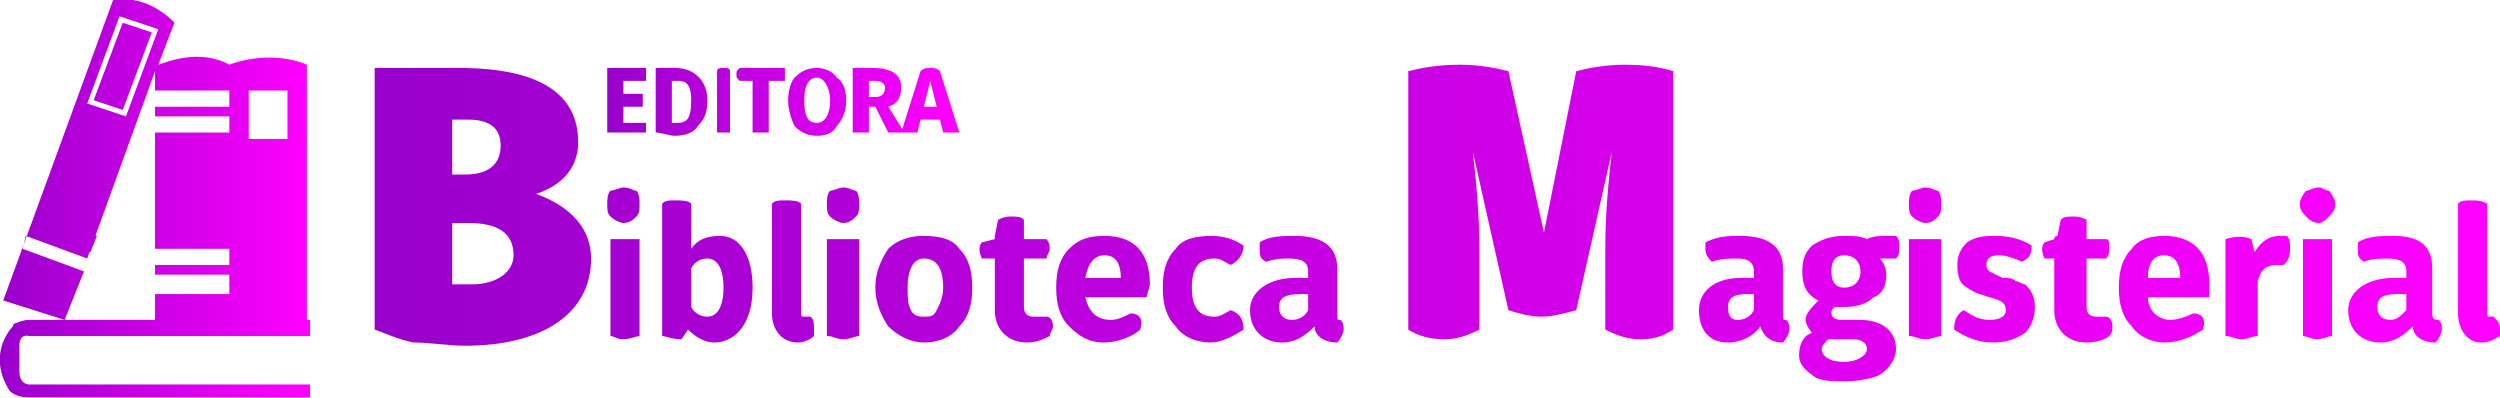
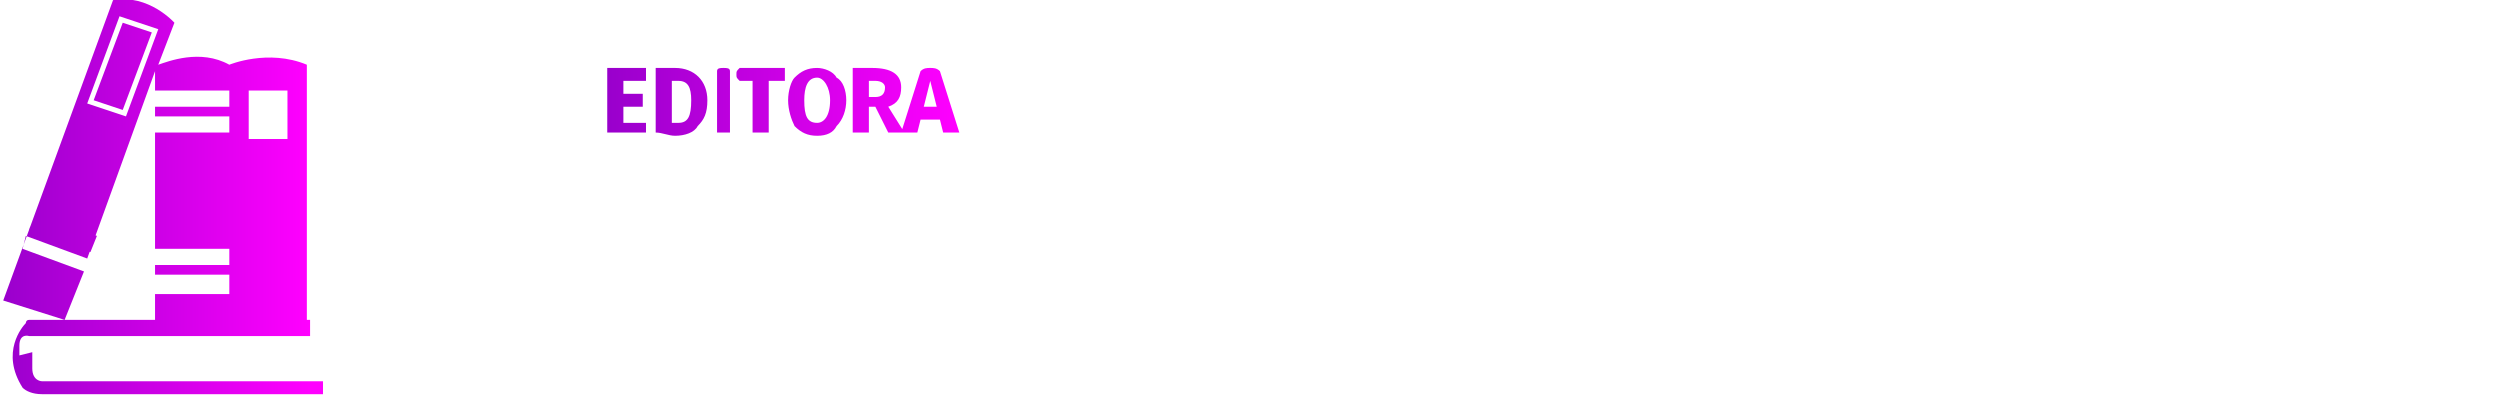
<svg xmlns="http://www.w3.org/2000/svg" xmlns:xlink="http://www.w3.org/1999/xlink" xml:space="preserve" width="566px" height="90px" version="1.1" style="shape-rendering:geometricPrecision; text-rendering:geometricPrecision; image-rendering:optimizeQuality; fill-rule:evenodd; clip-rule:evenodd" viewBox="0 0 7.74 1.23">
  <defs>
    <style type="text/css">
   
    .fil0 {fill:url(#id0);fill-rule:nonzero}
    .fil1 {fill:url(#id1);fill-rule:nonzero}
    .fil2 {fill:url(#id2);fill-rule:nonzero}
   
  </style>
    <linearGradient id="id0" gradientUnits="userSpaceOnUse" x1="0" y1="0.62" x2="0.96" y2="0.62">
      <stop offset="0" style="stop-opacity:1; stop-color:#9900CC" />
      <stop offset="1" style="stop-opacity:1; stop-color:fuchsia" />
    </linearGradient>
    <linearGradient id="id1" gradientUnits="userSpaceOnUse" xlink:href="#id0" x1="1.88" y1="0.31" x2="2.97" y2="0.31">
  </linearGradient>
    <linearGradient id="id2" gradientUnits="userSpaceOnUse" xlink:href="#id0" x1="1.16" y1="0.69" x2="7.74" y2="0.69">
  </linearGradient>
  </defs>
  <g id="Capa_x0020_1">
-     <path class="fil0" d="M0.06 1.1c0,-0.01 0,-0.02 0,-0.03 0,-0.04 0.03,-0.03 0.03,-0.03l0.87 0 0 -0.05 -0.01 0 0 -0.79c-0.12,-0.05 -0.24,0 -0.24,0l0 0c-0.09,-0.05 -0.19,-0.01 -0.22,0l0.05 -0.13c0,0 -0.08,-0.09 -0.19,-0.07l-0.34 0.93 0.19 0.06 -0.11 0c-0.02,0 -0.04,0.01 -0.04,0.01l0 0 0 0c-0.01,0 -0.01,0.01 -0.01,0.01 0,0 0,0 0,0 0,0 0,0 0,0 -0.01,0.01 -0.08,0.09 -0.01,0.2 0.01,0.01 0.03,0.02 0.06,0.02l0.87 0 0 -0.04 -0.87 0c0,0 -0.03,0 -0.03,-0.04 0,-0.01 0,-0.02 0,-0.02 0,0 0,-0.01 0,-0.03zm0.03 -0.39l0.19 0.07 0.02 -0.05 -0.19 -0.07 -0.02 0.05zm0.68 -0.43l0.12 0 0 0.15 -0.12 0 0 -0.15zm-0.29 0.71l-0.28 0 0.06 -0.15 -0.19 -0.07 0.01 -0.04 0.19 0.07 0.21 -0.58 0 0.06 0.23 0 0 0.05 -0.23 0 0 0.03 0.23 0 0 0.05 -0.23 0 0 0.36 0.23 0 0 0.05 -0.23 0 0 0.03 0.23 0 0 0.06 -0.23 0 0 0.08zm-0.09 -0.63l-0.12 -0.04 0.1 -0.27 0.12 0.04 -0.1 0.27zm-0.1 -0.05l0 0 0.09 0.03 0.09 -0.24 -0.09 -0.03 -0.09 0.24z" />
+     <path class="fil0" d="M0.06 1.1c0,-0.01 0,-0.02 0,-0.03 0,-0.04 0.03,-0.03 0.03,-0.03l0.87 0 0 -0.05 -0.01 0 0 -0.79c-0.12,-0.05 -0.24,0 -0.24,0l0 0c-0.09,-0.05 -0.19,-0.01 -0.22,0l0.05 -0.13c0,0 -0.08,-0.09 -0.19,-0.07l-0.34 0.93 0.19 0.06 -0.11 0l0 0 0 0c-0.01,0 -0.01,0.01 -0.01,0.01 0,0 0,0 0,0 0,0 0,0 0,0 -0.01,0.01 -0.08,0.09 -0.01,0.2 0.01,0.01 0.03,0.02 0.06,0.02l0.87 0 0 -0.04 -0.87 0c0,0 -0.03,0 -0.03,-0.04 0,-0.01 0,-0.02 0,-0.02 0,0 0,-0.01 0,-0.03zm0.03 -0.39l0.19 0.07 0.02 -0.05 -0.19 -0.07 -0.02 0.05zm0.68 -0.43l0.12 0 0 0.15 -0.12 0 0 -0.15zm-0.29 0.71l-0.28 0 0.06 -0.15 -0.19 -0.07 0.01 -0.04 0.19 0.07 0.21 -0.58 0 0.06 0.23 0 0 0.05 -0.23 0 0 0.03 0.23 0 0 0.05 -0.23 0 0 0.36 0.23 0 0 0.05 -0.23 0 0 0.03 0.23 0 0 0.06 -0.23 0 0 0.08zm-0.09 -0.63l-0.12 -0.04 0.1 -0.27 0.12 0.04 -0.1 0.27zm-0.1 -0.05l0 0 0.09 0.03 0.09 -0.24 -0.09 -0.03 -0.09 0.24z" />
    <path class="fil1" d="M2 0.41c0,0 0,-0.01 0,-0.02 0,0 0,-0.01 0,-0.01l-0.07 0 0 -0.05 0.06 0c0,-0.01 0,-0.01 0,-0.02 0,-0.01 0,-0.01 0,-0.02l-0.06 0 0 -0.04 0.07 0c0,-0.01 0,-0.01 0,-0.02 0,-0.01 0,-0.01 0,-0.02l-0.12 0 0 0.2 0.12 0zm0.09 0.01c0.03,0 0.06,-0.01 0.07,-0.03 0.02,-0.02 0.03,-0.04 0.03,-0.08 0,-0.06 -0.04,-0.1 -0.1,-0.1l-0.06 0 0 0.2c0.02,0 0.04,0.01 0.06,0.01zm0.01 -0.04c-0.01,0 -0.02,0 -0.02,0l0 -0.13 0.02 0c0.03,0 0.04,0.02 0.04,0.06 0,0.05 -0.01,0.07 -0.04,0.07zm0.14 -0.17c-0.01,0 -0.02,0 -0.02,0.01l0 0.19c0,0 0.01,0 0.02,0 0.01,0 0.02,0 0.02,0l0 -0.19c0,-0.01 -0.01,-0.01 -0.02,-0.01zm0.12 0.2c0.01,0 0.02,0 0.02,0l0 -0.16 0.05 0c0,-0.01 0,-0.01 0,-0.02 0,-0.01 0,-0.01 0,-0.02l-0.14 0c-0.01,0.01 -0.01,0.01 -0.01,0.02 0,0.01 0,0.01 0.01,0.02l0.04 0 0 0.16c0.01,0 0.02,0 0.03,0zm0.1 -0.17c-0.01,0.01 -0.02,0.04 -0.02,0.07 0,0.03 0.01,0.06 0.02,0.08 0.02,0.02 0.04,0.03 0.07,0.03 0.03,0 0.05,-0.01 0.06,-0.03 0.02,-0.02 0.03,-0.05 0.03,-0.08 0,-0.03 -0.01,-0.06 -0.03,-0.07 -0.01,-0.02 -0.04,-0.03 -0.06,-0.03 -0.03,0 -0.05,0.01 -0.07,0.03zm0.03 0.07c0,-0.04 0.01,-0.07 0.04,-0.07 0.02,0 0.04,0.03 0.04,0.07 0,0.05 -0.02,0.07 -0.04,0.07 -0.03,0 -0.04,-0.02 -0.04,-0.07zm0.26 0.02c0.03,-0.01 0.04,-0.03 0.04,-0.06 0,-0.04 -0.03,-0.06 -0.09,-0.06l-0.06 0 0 0.2c0.01,0 0.02,0 0.03,0 0.01,0 0.01,0 0.02,0l0 -0.08 0.02 0 0.04 0.08c0,0 0.01,0 0.02,0 0.01,0 0.02,0 0.03,0l-0.05 -0.08zm-0.04 -0.08c0.02,0 0.03,0.01 0.03,0.02 0,0.02 -0.01,0.03 -0.03,0.03l-0.02 0 0 -0.05 0.02 0zm0.11 0.16c0.01,0 0.02,0 0.02,0l0.01 -0.04 0.06 0 0.01 0.04c0,0 0.01,0 0.02,0 0.01,0 0.02,0 0.03,0l-0.06 -0.19c-0.01,-0.01 -0.02,-0.01 -0.03,-0.01 -0.01,0 -0.02,0 -0.03,0.01l-0.06 0.19c0.01,0 0.02,0 0.03,0zm0.06 -0.16l0 0 0.02 0.08 -0.04 0 0.02 -0.08z" />
-     <path class="fil2" d="M1.44 1.07c0.24,0 0.39,-0.1 0.39,-0.27 0,-0.09 -0.06,-0.16 -0.17,-0.2 0.09,-0.03 0.13,-0.09 0.13,-0.16 0,-0.15 -0.12,-0.23 -0.37,-0.23l-0.26 0 0 0.81c0.03,0.01 0.07,0.03 0.12,0.04 0.05,0 0.11,0.01 0.16,0.01zm-0.04 -0.7l0.05 0c0.07,0 0.1,0.03 0.1,0.08 0,0.06 -0.04,0.09 -0.11,0.09l-0.04 0 0 -0.17zm0.06 0.51c-0.02,0 -0.04,0 -0.06,0l0 -0.19 0.05 0c0.09,0 0.14,0.03 0.14,0.1 0,0.05 -0.05,0.09 -0.13,0.09zm3.01 0.17c0.04,0 0.07,-0.01 0.11,-0.03l0 -0.25c0,-0.11 -0.01,-0.21 -0.02,-0.3l0 0 0.11 0.49c0.03,0.01 0.07,0.02 0.1,0.02 0.04,0 0.07,-0.01 0.11,-0.02l0.11 -0.49 0 0c-0.01,0.09 -0.02,0.19 -0.02,0.3l0 0.25c0.04,0.02 0.07,0.03 0.11,0.03 0.04,0 0.07,-0.01 0.1,-0.03l0 -0.8c-0.03,-0.01 -0.08,-0.02 -0.15,-0.02 -0.06,0 -0.11,0.01 -0.15,0.02l-0.1 0.5 -0.11 -0.5c-0.04,-0.01 -0.09,-0.02 -0.15,-0.02 -0.07,0 -0.12,0.01 -0.16,0.02l0 0.8c0.03,0.02 0.07,0.03 0.11,0.03zm-2.5 -0.38c0.01,-0.01 0.01,-0.02 0.01,-0.04 0,-0.01 0,-0.03 -0.01,-0.04 -0.01,0 -0.02,-0.01 -0.04,-0.01 -0.01,0 -0.03,0.01 -0.04,0.01 -0.01,0.01 -0.01,0.03 -0.01,0.04 0,0.02 0,0.03 0.01,0.04 0.01,0.01 0.03,0.02 0.04,0.02 0.02,0 0.03,-0.01 0.04,-0.02zm-0.04 0.38c0.02,0 0.04,-0.01 0.05,-0.01l0 -0.3c-0.02,0 -0.03,0 -0.05,0 -0.02,0 -0.03,0 -0.04,0l0 0.3c0.01,0 0.02,0.01 0.04,0.01zm0.28 0.01c0.04,0 0.07,-0.02 0.09,-0.05 0.02,-0.03 0.03,-0.07 0.03,-0.12 0,-0.1 -0.04,-0.16 -0.1,-0.16 -0.04,0 -0.07,0.01 -0.09,0.04l0 -0.14c-0.01,-0.01 -0.03,-0.01 -0.05,-0.01 -0.02,0 -0.03,0 -0.04,0.01l0 0.41c0.01,0 0.03,0.01 0.06,0.01l0.02 -0.03c0.02,0.02 0.05,0.04 0.08,0.04zm-0.02 -0.08c-0.02,0 -0.04,-0.01 -0.05,-0.03l0 -0.12c0.01,-0.02 0.03,-0.03 0.05,-0.03 0.03,0 0.05,0.03 0.05,0.09 0,0.06 -0.02,0.09 -0.05,0.09zm0.32 0c-0.01,0 -0.01,0 -0.02,0 -0.01,0 -0.01,0 -0.01,-0.02l0 -0.33c-0.01,-0.01 -0.03,-0.01 -0.05,-0.01 -0.02,0 -0.03,0 -0.04,0.01l0 0.34c0,0.05 0.03,0.09 0.08,0.09 0.02,0 0.04,-0.01 0.05,-0.02 0,-0.01 0,-0.01 0,-0.02 0,-0.02 0,-0.03 -0.01,-0.04zm0.14 -0.31c0.01,-0.01 0.01,-0.02 0.01,-0.04 0,-0.01 0,-0.03 -0.01,-0.04 -0.01,0 -0.02,-0.01 -0.04,-0.01 -0.01,0 -0.03,0.01 -0.04,0.01 -0.01,0.01 -0.01,0.03 -0.01,0.04 0,0.02 0,0.03 0.01,0.04 0.01,0.01 0.03,0.02 0.04,0.02 0.02,0 0.03,-0.01 0.04,-0.02zm-0.04 0.38c0.02,0 0.04,-0.01 0.05,-0.01l0 -0.3c-0.02,0 -0.03,0 -0.05,0 -0.02,0 -0.03,0 -0.05,0l0 0.3c0.02,0 0.03,0.01 0.05,0.01zm0.14 -0.28c-0.02,0.03 -0.04,0.07 -0.04,0.12 0,0.05 0.02,0.09 0.04,0.12 0.03,0.03 0.07,0.05 0.11,0.05 0.05,0 0.09,-0.02 0.11,-0.05 0.03,-0.03 0.04,-0.07 0.04,-0.12 0,-0.05 -0.01,-0.09 -0.04,-0.12 -0.02,-0.03 -0.06,-0.04 -0.11,-0.04 -0.04,0 -0.08,0.01 -0.11,0.04zm0.07 0.19c-0.01,-0.02 -0.01,-0.04 -0.01,-0.07 0,-0.06 0.02,-0.09 0.05,-0.09 0.04,0 0.06,0.03 0.06,0.09 0,0.03 -0.01,0.05 -0.02,0.07 -0.01,0.02 -0.02,0.02 -0.04,0.02 -0.01,0 -0.03,0 -0.04,-0.02zm0.36 0.1c0.03,0 0.05,-0.01 0.07,-0.02 0,-0.01 0.01,-0.02 0.01,-0.03 0,-0.02 -0.01,-0.03 -0.02,-0.03 -0.01,0 -0.03,0 -0.04,0 -0.02,0 -0.03,-0.01 -0.03,-0.03l0 -0.15 0.07 0c0,-0.01 0.01,-0.02 0.01,-0.03 0,-0.02 -0.01,-0.03 -0.01,-0.03l-0.07 0 0 -0.06c-0.01,-0.01 -0.02,-0.01 -0.04,-0.01 -0.01,0 -0.02,0 -0.04,0.01l-0.01 0.05c0,0 0,0.01 0,0.01l-0.04 0.01c-0.01,0.01 -0.01,0.03 0,0.05l0.04 0 0 0.16c0,0.06 0.04,0.1 0.1,0.1zm0.37 -0.14c0,-0.01 0.01,-0.03 0.01,-0.04 0,-0.1 -0.05,-0.15 -0.14,-0.15 -0.05,0 -0.08,0.01 -0.11,0.04 -0.03,0.03 -0.04,0.07 -0.04,0.12 0,0.05 0.01,0.09 0.04,0.12 0.03,0.03 0.06,0.05 0.11,0.05 0.04,0 0.09,-0.02 0.11,-0.04 0.01,-0.03 0,-0.05 -0.03,-0.05 -0.02,0.01 -0.04,0.02 -0.06,0.02 -0.05,0 -0.07,-0.03 -0.08,-0.07l0.19 0zm-0.19 -0.06c0.01,-0.05 0.03,-0.07 0.06,-0.07 0.03,0 0.05,0.02 0.05,0.07l-0.11 0zm0.45 0.1c-0.02,0.01 -0.03,0.02 -0.05,0.02 -0.05,0 -0.07,-0.03 -0.07,-0.09 0,-0.06 0.02,-0.09 0.07,-0.09 0.02,0 0.03,0.01 0.05,0.02 0.02,-0.01 0.04,-0.03 0.04,-0.06 -0.03,-0.02 -0.06,-0.03 -0.1,-0.03 -0.05,0 -0.09,0.01 -0.11,0.04 -0.03,0.03 -0.04,0.07 -0.04,0.12 0,0.05 0.01,0.09 0.04,0.12 0.02,0.03 0.06,0.05 0.11,0.05 0.03,0 0.07,-0.02 0.1,-0.04 0,-0.03 -0.01,-0.05 -0.04,-0.06zm0.34 0.03c-0.01,0 -0.01,0 -0.01,-0.02l0 -0.14c0,-0.07 -0.05,-0.1 -0.13,-0.1 -0.04,0 -0.08,0 -0.11,0.02 0,0.01 0,0.01 0,0.02 0,0.02 0,0.03 0.02,0.04 0.03,-0.01 0.05,-0.01 0.07,-0.01 0.04,0 0.06,0.01 0.06,0.04l0 0.02 -0.04 0c-0.08,0 -0.14,0.04 -0.14,0.1 0,0.06 0.04,0.1 0.1,0.1 0.04,0 0.07,-0.02 0.1,-0.05 0,0.03 0.03,0.05 0.07,0.05 0.01,-0.01 0.02,-0.03 0.02,-0.04 0,-0.01 0,-0.02 -0.01,-0.03zm-0.1 -0.03c-0.01,0.02 -0.03,0.03 -0.05,0.03 -0.02,0 -0.04,-0.01 -0.04,-0.04 0,-0.03 0.02,-0.04 0.07,-0.04l0.02 0 0 0.05zm1.48 0.03c-0.01,0 -0.01,0 -0.01,-0.02l0 -0.14c0,-0.07 -0.05,-0.1 -0.13,-0.1 -0.04,0 -0.07,0 -0.11,0.02 0,0.01 0,0.01 0,0.02 0,0.02 0.01,0.03 0.02,0.04 0.03,-0.01 0.05,-0.01 0.08,-0.01 0.03,0 0.05,0.01 0.05,0.04l0 0.02 -0.04 0c-0.08,0 -0.13,0.04 -0.13,0.1 0,0.06 0.03,0.1 0.09,0.1 0.04,0 0.08,-0.02 0.1,-0.05 0.01,0.03 0.03,0.05 0.07,0.05 0.01,-0.01 0.02,-0.03 0.02,-0.04 0,-0.01 0,-0.02 -0.01,-0.03zm-0.1 -0.03c-0.01,0.02 -0.03,0.03 -0.05,0.03 -0.02,0 -0.03,-0.01 -0.03,-0.04 0,-0.03 0.02,-0.04 0.06,-0.04l0.02 0 0 0.05zm0.45 -0.2c0,-0.01 0,-0.02 -0.01,-0.03 -0.01,0 -0.02,0 -0.03,0 -0.02,0 -0.04,0 -0.06,0.01 -0.02,-0.01 -0.04,-0.01 -0.07,-0.01 -0.04,0 -0.07,0.01 -0.1,0.03 -0.02,0.02 -0.03,0.04 -0.03,0.08 0,0.04 0.01,0.07 0.05,0.09 -0.02,0.02 -0.04,0.04 -0.04,0.06 0,0.01 0.01,0.03 0.02,0.04 -0.03,0.01 -0.04,0.04 -0.04,0.07 0,0.02 0.01,0.04 0.04,0.06 0.02,0.02 0.06,0.02 0.1,0.02 0.05,0 0.09,-0.01 0.11,-0.02 0.03,-0.02 0.05,-0.05 0.05,-0.08 0,-0.06 -0.05,-0.09 -0.11,-0.09l-0.06 0c-0.02,0 -0.03,-0.01 -0.03,-0.02 0,-0.01 0,-0.01 0.01,-0.02 0.01,0 0.02,0 0.03,0 0.04,0 0.07,-0.01 0.09,-0.03 0.03,-0.01 0.04,-0.04 0.04,-0.07 0,-0.02 -0.01,-0.04 -0.02,-0.05l0.05 0c0.01,-0.01 0.01,-0.02 0.01,-0.04zm-0.17 0.13c-0.03,0 -0.04,-0.02 -0.04,-0.05 0,-0.03 0.01,-0.05 0.04,-0.05 0.03,0 0.05,0.02 0.05,0.05 0,0.03 -0.02,0.05 -0.05,0.05zm0.03 0.16c0.02,0 0.04,0.01 0.04,0.03 0,0.02 -0.03,0.04 -0.07,0.04 -0.05,0 -0.07,-0.02 -0.07,-0.04 0,-0.01 0.01,-0.02 0.02,-0.03 0.01,0 0.02,0 0.02,0l0.06 0zm0.26 -0.38c0.01,-0.01 0.01,-0.02 0.01,-0.04 0,-0.01 0,-0.03 -0.01,-0.04 -0.01,0 -0.02,-0.01 -0.04,-0.01 -0.01,0 -0.03,0.01 -0.04,0.01 -0.01,0.01 -0.01,0.03 -0.01,0.04 0,0.02 0,0.03 0.01,0.04 0.01,0.01 0.03,0.02 0.04,0.02 0.02,0 0.03,-0.01 0.04,-0.02zm-0.04 0.38c0.02,0 0.04,-0.01 0.05,-0.01l0 -0.3c-0.02,0 -0.03,0 -0.05,0 -0.02,0 -0.03,0 -0.05,0l0 0.3c0.02,0 0.03,0.01 0.05,0.01zm0.19 -0.23c0,-0.02 0.01,-0.03 0.04,-0.03 0.02,0 0.05,0.01 0.07,0.02 0.02,-0.01 0.03,-0.02 0.03,-0.05 -0.03,-0.02 -0.07,-0.03 -0.11,-0.03 -0.03,0 -0.06,0 -0.09,0.02 -0.02,0.02 -0.03,0.04 -0.03,0.07 0,0.04 0.01,0.06 0.03,0.07 0.03,0.02 0.04,0.02 0.07,0.03 0.04,0.01 0.05,0.02 0.05,0.04 0,0.02 -0.02,0.03 -0.05,0.03 -0.03,0 -0.05,-0.01 -0.08,-0.03 -0.02,0.01 -0.03,0.03 -0.03,0.06 0.03,0.02 0.07,0.04 0.12,0.04 0.04,0 0.07,-0.01 0.1,-0.03 0.02,-0.02 0.03,-0.05 0.03,-0.08 0,-0.03 -0.01,-0.05 -0.03,-0.07 -0.01,0 -0.02,-0.01 -0.03,-0.01 -0.01,-0.01 -0.02,-0.01 -0.04,-0.01 -0.04,-0.02 -0.05,-0.02 -0.05,-0.04zm0.31 0.24c0.03,0 0.06,-0.01 0.07,-0.02 0.01,-0.01 0.01,-0.02 0.01,-0.03 0,-0.02 -0.01,-0.03 -0.02,-0.03 -0.01,0 -0.02,0 -0.03,0 -0.02,0 -0.03,-0.01 -0.03,-0.03l0 -0.15 0.06 0c0.01,-0.01 0.01,-0.02 0.01,-0.03 0,-0.02 0,-0.03 -0.01,-0.03l-0.06 0 0 -0.06c-0.02,-0.01 -0.03,-0.01 -0.04,-0.01 -0.02,0 -0.03,0 -0.04,0.01l-0.01 0.05c-0.01,0 -0.01,0.01 -0.01,0.01l-0.03 0.01c-0.01,0.01 -0.01,0.03 0,0.05l0.03 0 0 0.16c0,0.06 0.04,0.1 0.1,0.1zm0.38 -0.14c0,-0.01 0,-0.03 0,-0.04 0,-0.1 -0.05,-0.15 -0.14,-0.15 -0.04,0 -0.08,0.01 -0.1,0.04 -0.03,0.03 -0.04,0.07 -0.04,0.12 0,0.05 0.01,0.09 0.04,0.12 0.02,0.03 0.06,0.05 0.1,0.05 0.05,0 0.09,-0.02 0.12,-0.04 0.01,-0.03 0,-0.05 -0.03,-0.05 -0.02,0.01 -0.05,0.02 -0.07,0.02 -0.04,0 -0.07,-0.03 -0.07,-0.07l0.19 0zm-0.19 -0.06c0,-0.05 0.02,-0.07 0.05,-0.07 0.03,0 0.05,0.02 0.05,0.07l-0.1 0zm0.43 -0.13c-0.01,0 -0.01,0 -0.02,0 -0.04,0 -0.06,0.02 -0.08,0.05l-0.01 -0.04c-0.02,-0.01 -0.05,-0.01 -0.08,0l0 0.3c0.02,0 0.03,0.01 0.05,0.01 0.02,0 0.03,-0.01 0.05,-0.01l0 -0.17c0.01,-0.04 0.03,-0.05 0.06,-0.05 0,0 0.01,0 0.02,0 0.01,-0.01 0.02,-0.02 0.02,-0.05 0,-0.02 0,-0.03 -0.01,-0.04zm0.13 -0.06c0.01,-0.01 0.02,-0.02 0.02,-0.04 0,-0.01 -0.01,-0.03 -0.02,-0.04 -0.01,0 -0.02,-0.01 -0.03,-0.01 -0.02,0 -0.03,0.01 -0.04,0.01 -0.01,0.01 -0.02,0.03 -0.02,0.04 0,0.02 0.01,0.03 0.02,0.04 0.01,0.01 0.02,0.02 0.04,0.02 0.01,0 0.02,-0.01 0.03,-0.02zm-0.04 0.38c0.02,0 0.04,-0.01 0.05,-0.01l0 -0.3c-0.01,0 -0.03,0 -0.05,0 -0.01,0 -0.03,0 -0.04,0l0 0.3c0.01,0 0.03,0.01 0.04,0.01zm0.38 -0.06c-0.01,0 -0.02,0 -0.02,-0.02l0 -0.14c0,-0.07 -0.04,-0.1 -0.12,-0.1 -0.04,0 -0.08,0 -0.11,0.02 0,0.01 0,0.01 0,0.02 0,0.02 0,0.03 0.02,0.04 0.02,-0.01 0.05,-0.01 0.07,-0.01 0.04,0 0.06,0.01 0.06,0.04l0 0.02 -0.04 0c-0.08,0 -0.14,0.04 -0.14,0.1 0,0.06 0.04,0.1 0.1,0.1 0.04,0 0.07,-0.02 0.1,-0.05 0,0.03 0.03,0.05 0.07,0.05 0.01,-0.01 0.02,-0.03 0.02,-0.04 0,-0.01 0,-0.02 -0.01,-0.03zm-0.1 -0.03c-0.02,0.02 -0.03,0.03 -0.05,0.03 -0.02,0 -0.04,-0.01 -0.04,-0.04 0,-0.03 0.02,-0.04 0.06,-0.04l0.03 0 0 0.05zm0.27 0.02c0,0 -0.01,0 -0.01,0 -0.01,0 -0.01,0 -0.01,-0.02l0 -0.33c-0.02,-0.01 -0.03,-0.01 -0.05,-0.01 -0.02,0 -0.03,0 -0.04,0.01l0 0.34c0,0.05 0.03,0.09 0.07,0.09 0.03,0 0.04,-0.01 0.06,-0.02 0,-0.01 0,-0.01 0,-0.02 0,-0.02 -0.01,-0.03 -0.02,-0.04z" />
  </g>
</svg>